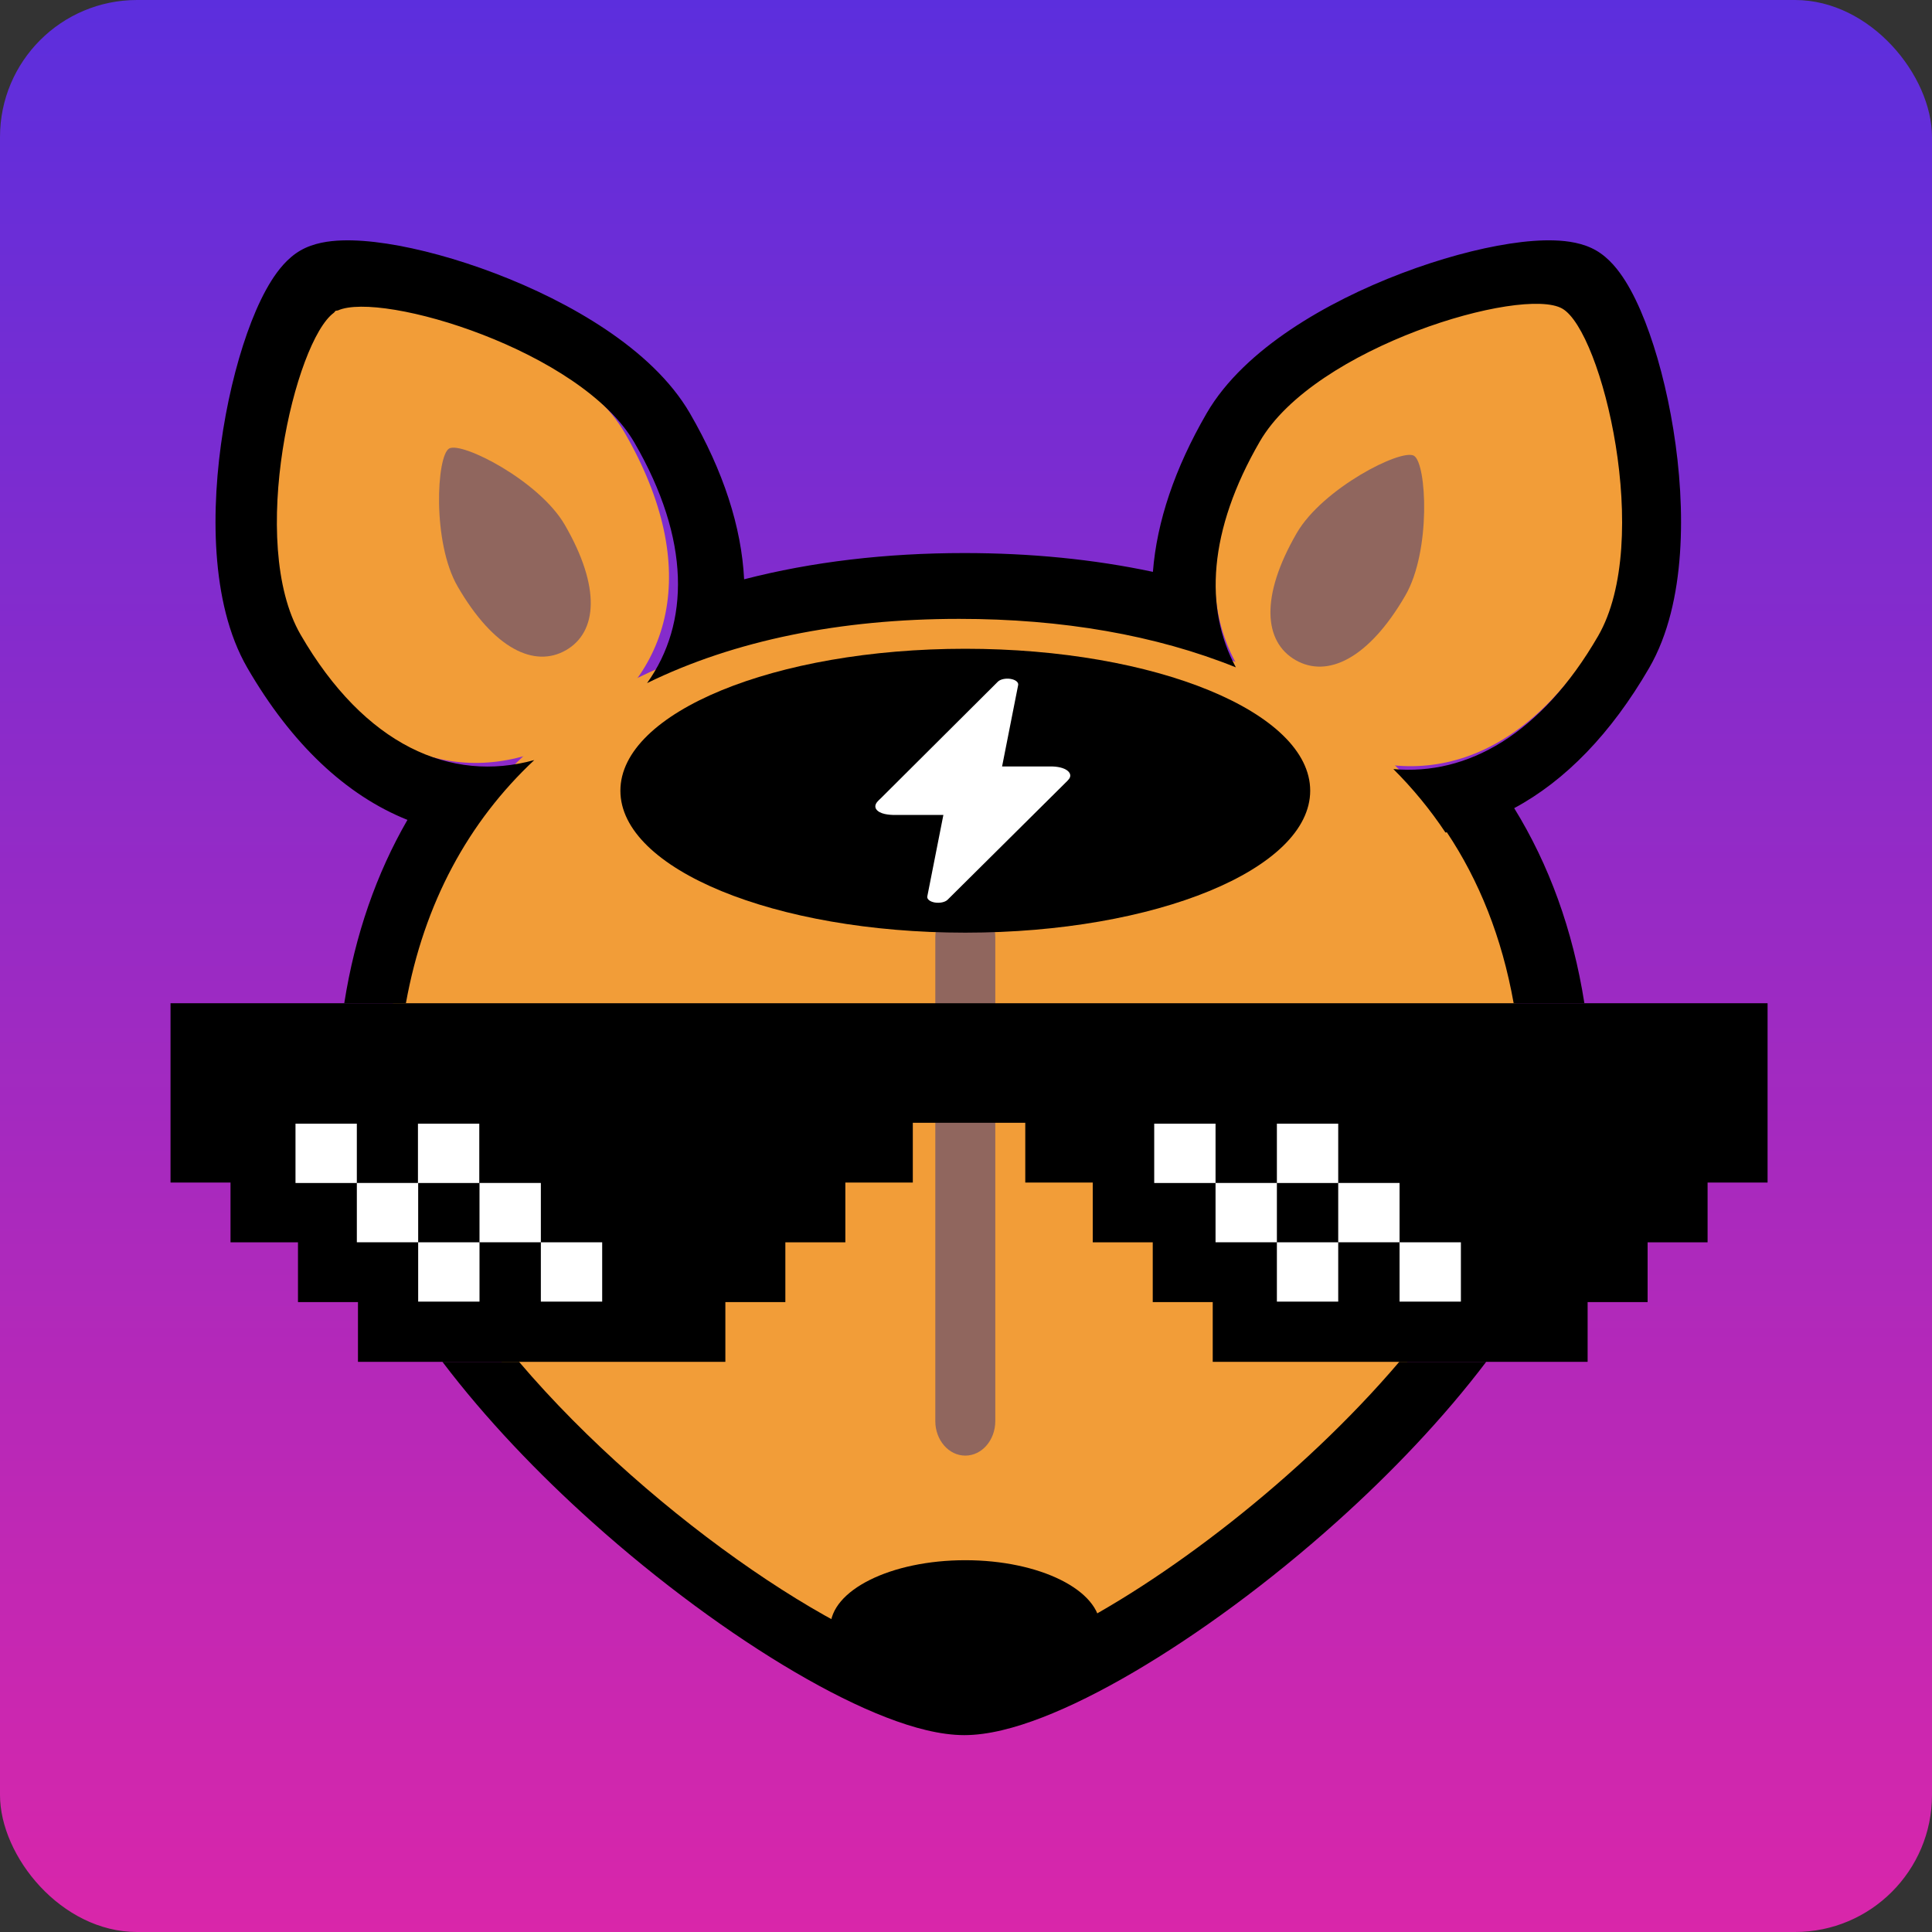
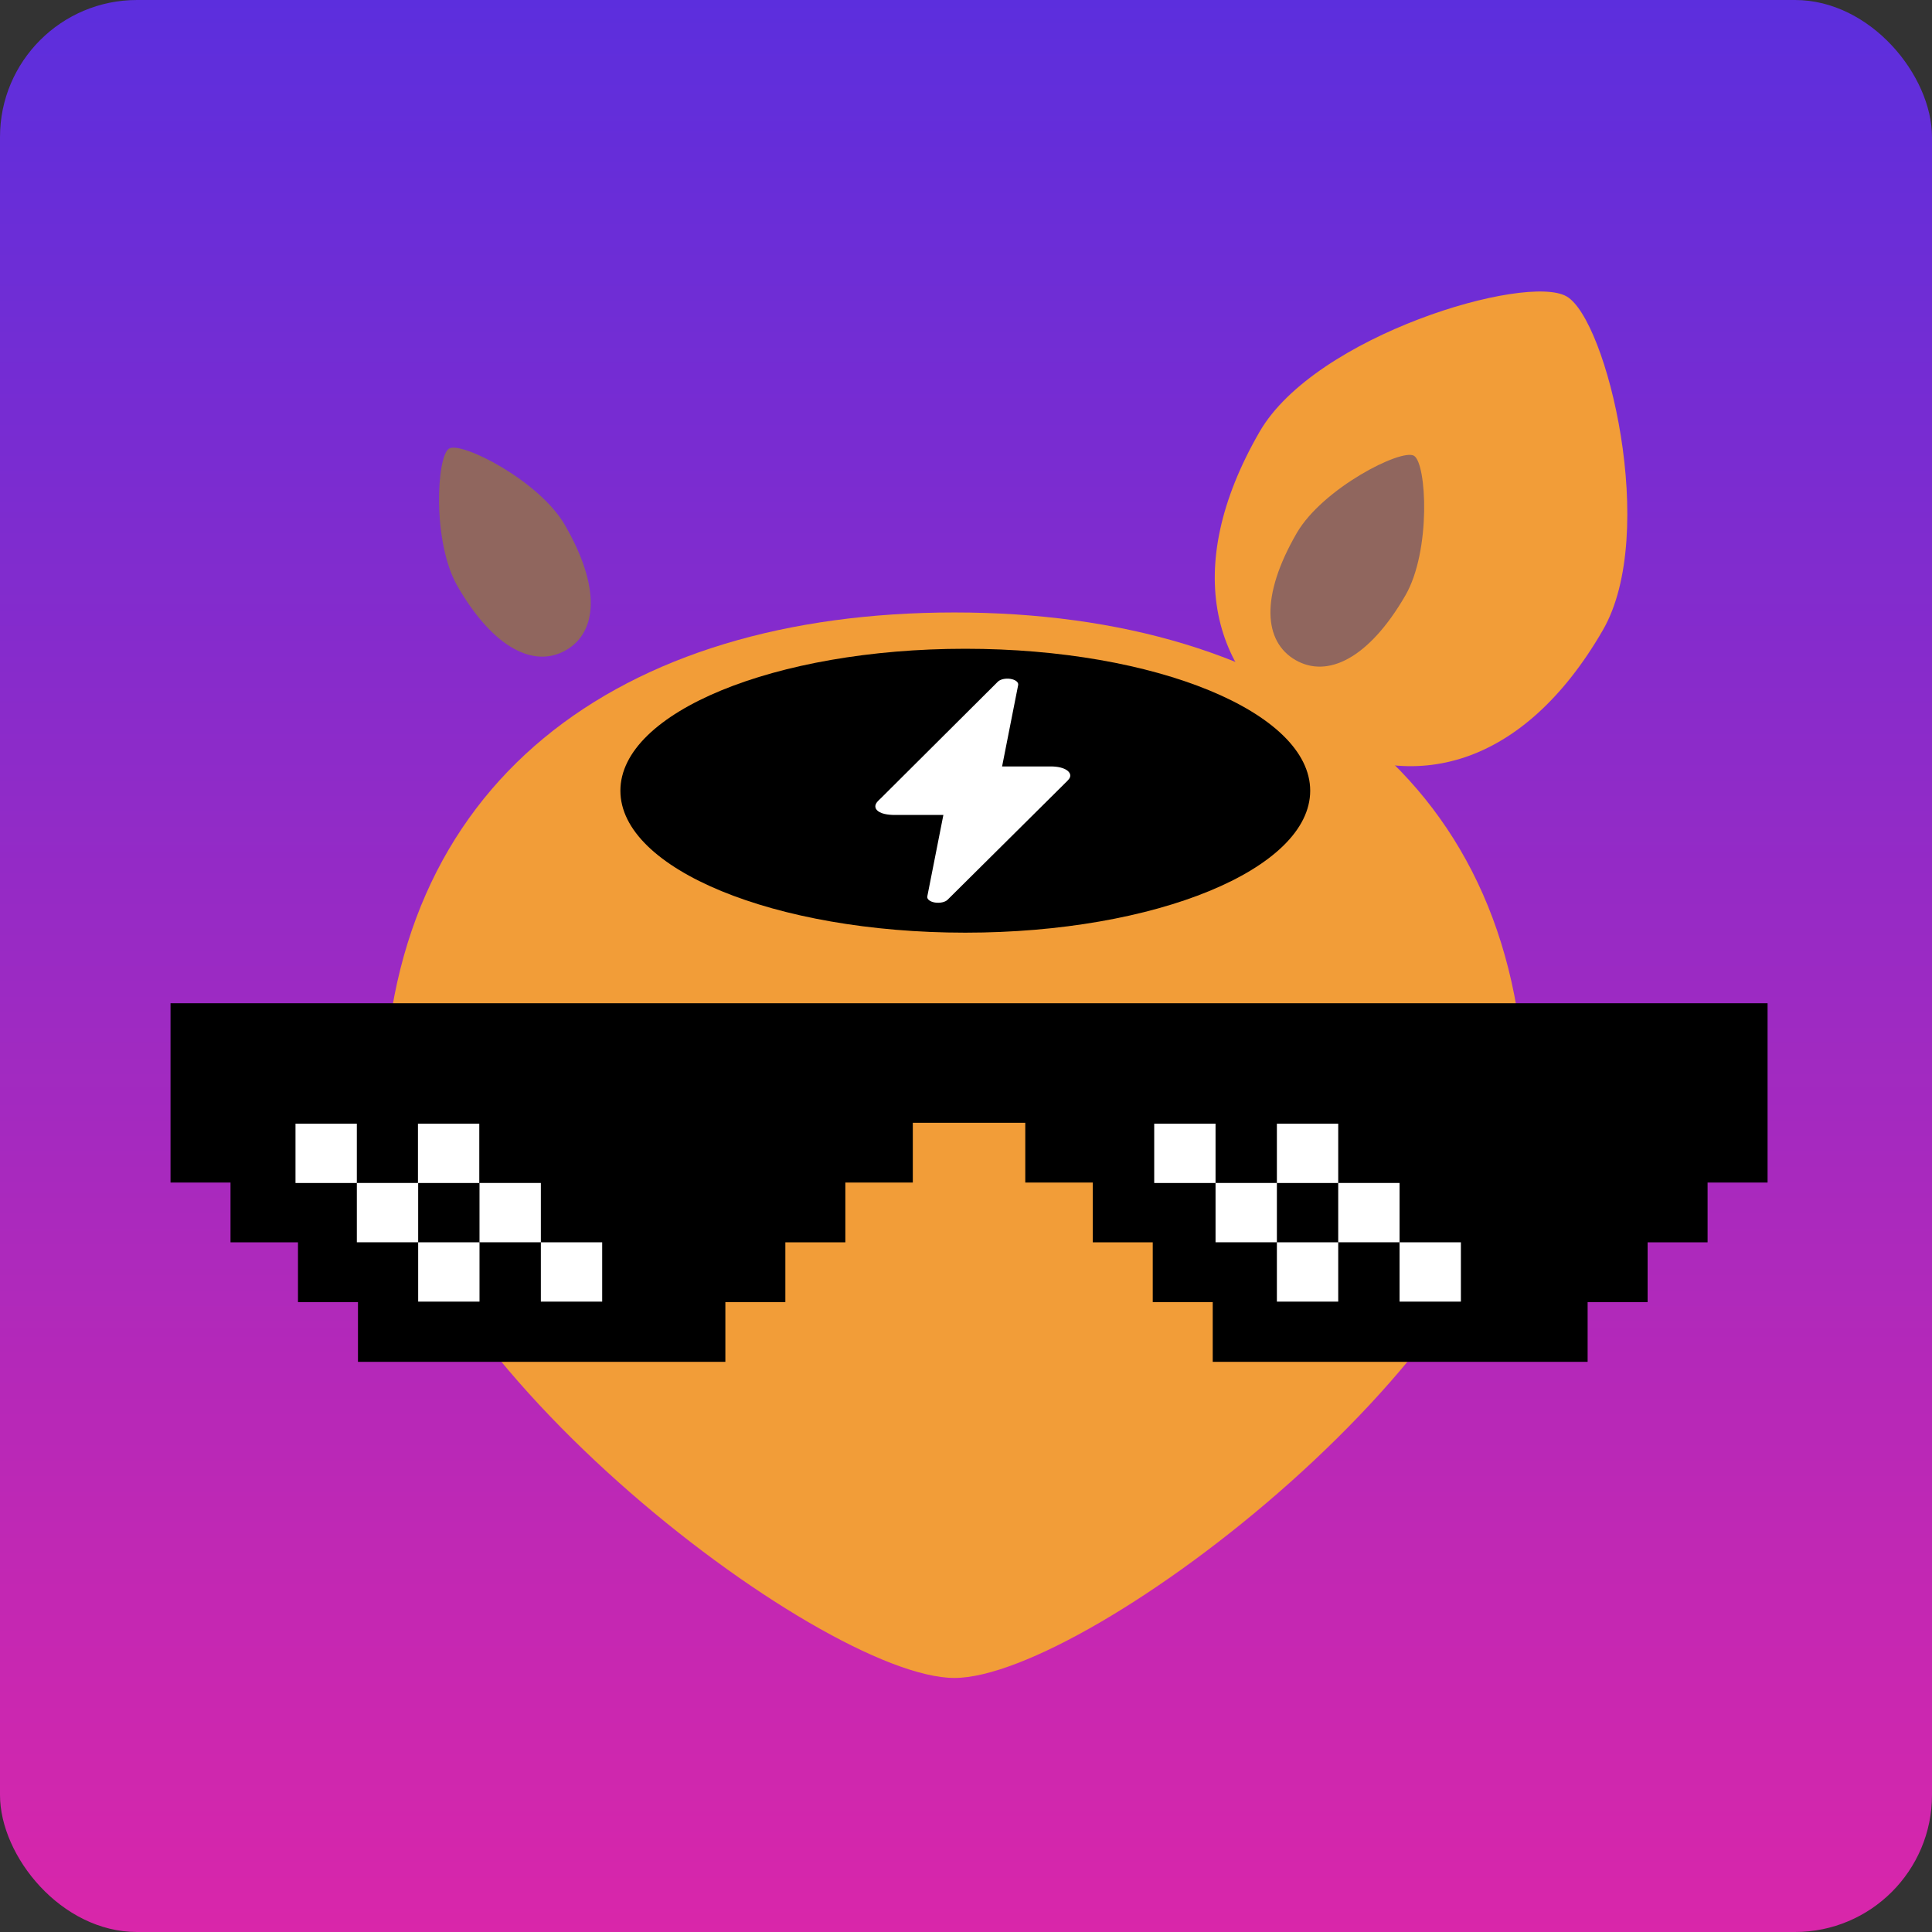
<svg xmlns="http://www.w3.org/2000/svg" width="141" height="141" viewBox="0 0 141 141" fill="none">
  <rect x="0" y="0" width="141" height="141" fill="#333333" stroke="none" />
  <rect width="141" height="141" rx="10" fill="url(#paint0_linear_186_2956)" />
  <path d="M111.311 81.149C111.311 98.159 79.456 122.459 69.654 122.459C59.852 122.459 27.997 98.159 27.997 81.149C27.997 56.992 45.294 44.699 69.654 44.699C94.014 44.699 111.311 56.992 111.311 81.149Z" fill="#F29D38" />
  <path d="M91.924 31.515C95.993 24.468 111.386 19.931 114.334 21.633C117.282 23.335 121.05 38.934 116.982 45.982C111.203 55.99 103.06 58.08 95.734 53.85C88.408 49.62 86.146 41.523 91.924 31.515Z" fill="#F29D38" />
-   <path d="M20.87 45.874C16.855 38.919 20.573 23.524 23.483 21.845C26.392 20.165 41.583 24.642 45.599 31.597C51.301 41.474 49.069 49.465 41.839 53.639C34.609 57.814 26.573 55.751 20.87 45.874Z" fill="#F29D38" />
-   <path fill-rule="evenodd" clip-rule="evenodd" d="M70.449 65.885C71.658 65.885 72.638 67.014 72.638 68.407L72.638 103.711C72.638 105.104 71.658 106.233 70.449 106.233C69.24 106.233 68.26 105.104 68.26 103.711L68.26 68.407C68.26 67.014 69.24 65.885 70.449 65.885Z" fill="#90665E" />
-   <path d="M80.299 118.773C80.299 121.483 75.889 123.68 70.449 123.68C65.009 123.68 60.599 121.483 60.599 118.773C60.599 116.063 65.009 113.866 70.449 113.866C75.889 113.866 80.299 116.063 80.299 118.773Z" fill="black" />
  <path d="M95.62 57.707C95.62 63.428 84.351 68.067 70.449 68.067C56.547 68.067 45.277 63.428 45.277 57.707C45.277 51.986 56.547 47.348 70.449 47.348C84.351 47.348 95.62 51.986 95.62 57.707Z" fill="black" />
  <path fill-rule="evenodd" clip-rule="evenodd" d="M73.753 49.547C74.114 49.606 74.347 49.794 74.307 49.994L73.134 55.936H76.683C77.169 55.936 77.645 56.029 77.92 56.256C78.17 56.464 78.152 56.706 77.99 56.884L77.905 56.981C77.898 56.989 77.892 56.996 77.885 57.002L69.158 65.663C68.98 65.841 68.59 65.926 68.229 65.867C67.868 65.807 67.636 65.62 67.676 65.42L68.849 59.477H65.3C64.861 59.477 64.2 59.413 63.956 59.068C63.851 58.921 63.876 58.78 63.922 58.679C63.968 58.576 64.049 58.483 64.13 58.405C64.19 58.348 64.226 58.313 64.247 58.294C64.252 58.29 64.256 58.286 64.261 58.282L72.824 49.751C73.002 49.573 73.392 49.488 73.753 49.547Z" fill="white" />
  <path d="M94.638 38.904C96.529 35.642 102.259 32.725 103.191 33.261C104.123 33.798 104.453 40.201 102.563 43.463C99.878 48.095 96.867 49.506 94.55 48.173C92.233 46.84 91.954 43.537 94.638 38.904Z" fill="#90665E" />
  <path d="M33.399 42.802C31.533 39.583 31.859 33.264 32.779 32.734C33.699 32.205 39.353 35.084 41.219 38.303C43.868 42.875 43.593 46.136 41.306 47.451C39.019 48.766 36.048 47.374 33.399 42.802Z" fill="#90665E" />
  <path d="M129 73.218H12.445V86.304H16.823V90.666H21.747V95.028H26.125V99.389H52.938V95.028H57.316V90.666H61.694V86.304H66.618V81.942H74.826V86.304H79.751V90.666H84.129V95.028H88.507V99.389H115.867V95.028H120.245V90.666H124.622V86.304H129V73.218Z" fill="black" />
  <path d="M34.979 86.337L30.503 86.337L30.503 82.008L34.979 82.008L34.979 86.337Z" fill="white" />
  <path d="M30.519 90.663L26.043 90.663L26.043 86.334L30.519 86.334L30.519 90.663Z" fill="white" />
  <path d="M39.472 90.663L34.995 90.663L34.995 86.334L39.472 86.334L39.472 90.663Z" fill="white" />
-   <path d="M88.712 86.337L84.236 86.337L84.236 82.008L88.712 82.008L88.712 86.337Z" fill="white" />
+   <path d="M88.712 86.337L84.236 86.337L84.236 82.008L88.712 82.008L88.712 86.337" fill="white" />
  <path d="M97.665 86.337L93.189 86.337L93.189 82.008L97.665 82.008L97.665 86.337Z" fill="white" />
  <path d="M97.665 94.994L93.189 94.994L93.189 90.665L97.665 90.665L97.665 94.994Z" fill="white" />
  <path d="M106.618 94.994L102.142 94.994L102.142 90.665L106.618 90.665L106.618 94.994Z" fill="white" />
  <path d="M43.948 94.994L39.472 94.994L39.472 90.665L43.948 90.665L43.948 94.994Z" fill="white" />
  <path d="M26.042 86.337L21.566 86.337L21.566 82.008L26.042 82.008L26.042 86.337Z" fill="white" />
  <path d="M34.995 94.994L30.519 94.994L30.519 90.665L34.995 90.665L34.995 94.994Z" fill="white" />
  <path d="M93.189 90.663L88.712 90.663L88.712 86.334L93.189 86.334L93.189 90.663Z" fill="white" />
  <path d="M102.142 90.663L97.665 90.663L97.665 86.334L102.142 86.334L102.142 90.663Z" fill="white" />
-   <path fill-rule="evenodd" clip-rule="evenodd" d="M120.36 48.743C117.589 53.525 114.245 56.973 110.508 58.98C113.044 63.093 114.787 67.85 115.631 73.218H110.469C109.614 68.409 107.941 64.258 105.593 60.741C105.559 60.748 105.526 60.754 105.492 60.76C104.376 59.081 103.104 57.537 101.69 56.128C107.098 56.615 112.481 53.583 116.628 46.425C120.637 39.507 116.925 24.195 114.02 22.524C111.116 20.853 95.95 25.306 91.942 32.224C88.175 38.725 87.876 44.404 90.196 48.705C84.354 46.35 77.519 45.166 70.001 45.166C61.346 45.166 53.596 46.735 47.224 49.855C50.339 45.486 50.408 39.39 46.302 32.304C42.41 25.587 27.861 21.225 24.662 22.656C24.582 22.667 24.524 22.678 24.487 22.686C24.461 22.715 24.422 22.758 24.372 22.822C21.53 24.87 18.048 39.603 21.939 46.319C26.623 54.403 32.905 57.154 38.993 55.471C34.216 59.945 30.949 65.867 29.623 73.218H25.124C25.91 68.218 27.476 63.749 29.736 59.836C25.258 58.046 21.269 54.294 18.053 48.744C16.653 46.327 16.014 43.353 15.807 40.401C15.598 37.417 15.819 34.265 16.289 31.349C16.759 28.436 17.491 25.675 18.35 23.471C18.779 22.372 19.261 21.356 19.792 20.51C20.284 19.726 20.979 18.825 21.932 18.277C22.885 17.728 24.015 17.579 24.943 17.547C25.943 17.512 27.068 17.604 28.237 17.783C30.583 18.143 33.348 18.892 36.115 19.944C38.885 20.996 41.735 22.382 44.224 24.054C46.687 25.708 48.951 27.747 50.352 30.164C52.797 34.384 54.116 38.47 54.307 42.278C59.269 40.995 64.671 40.363 70.377 40.363C75.211 40.363 79.826 40.816 84.141 41.735C84.425 38.082 85.732 34.184 88.062 30.163C89.462 27.747 91.727 25.708 94.19 24.053C96.679 22.381 99.529 20.996 102.298 19.944C105.065 18.892 107.831 18.143 110.176 17.783C111.346 17.603 112.47 17.511 113.47 17.547C114.398 17.579 115.528 17.728 116.482 18.276C117.435 18.825 118.129 19.726 118.622 20.51C119.152 21.355 119.634 22.372 120.063 23.471C120.923 25.674 121.655 28.436 122.124 31.349C122.594 34.265 122.815 37.417 122.606 40.401C122.4 43.353 121.76 46.327 120.36 48.743ZM32.29 99.389C35.412 103.51 39.22 107.497 43.209 111.074C48.096 115.457 53.327 119.288 58.026 122.04C60.375 123.416 62.629 124.544 64.67 125.334C66.669 126.109 68.644 126.632 70.377 126.632C72.112 126.632 74.086 126.109 76.085 125.334C78.126 124.544 80.38 123.416 82.729 122.04C87.428 119.288 92.659 115.457 97.546 111.074C101.535 107.497 105.343 103.51 108.465 99.389H102.12C94.927 107.847 84.812 115.535 77.32 119.214C76.218 119.772 75.185 120.238 74.239 120.605C72.478 121.287 71.19 121.557 70.377 121.557C70.133 121.557 69.845 121.533 69.514 121.48C62.881 120.989 47.674 110.903 37.883 99.389H32.29Z" fill="black" />
  <defs>
    <linearGradient id="paint0_linear_186_2956" x1="70.5" y1="0" x2="70.5" y2="141" gradientUnits="userSpaceOnUse">
      <stop stop-color="#5C2EDD" />
      <stop offset="1" stop-color="#D926AA" />
    </linearGradient>
  </defs>
</svg>